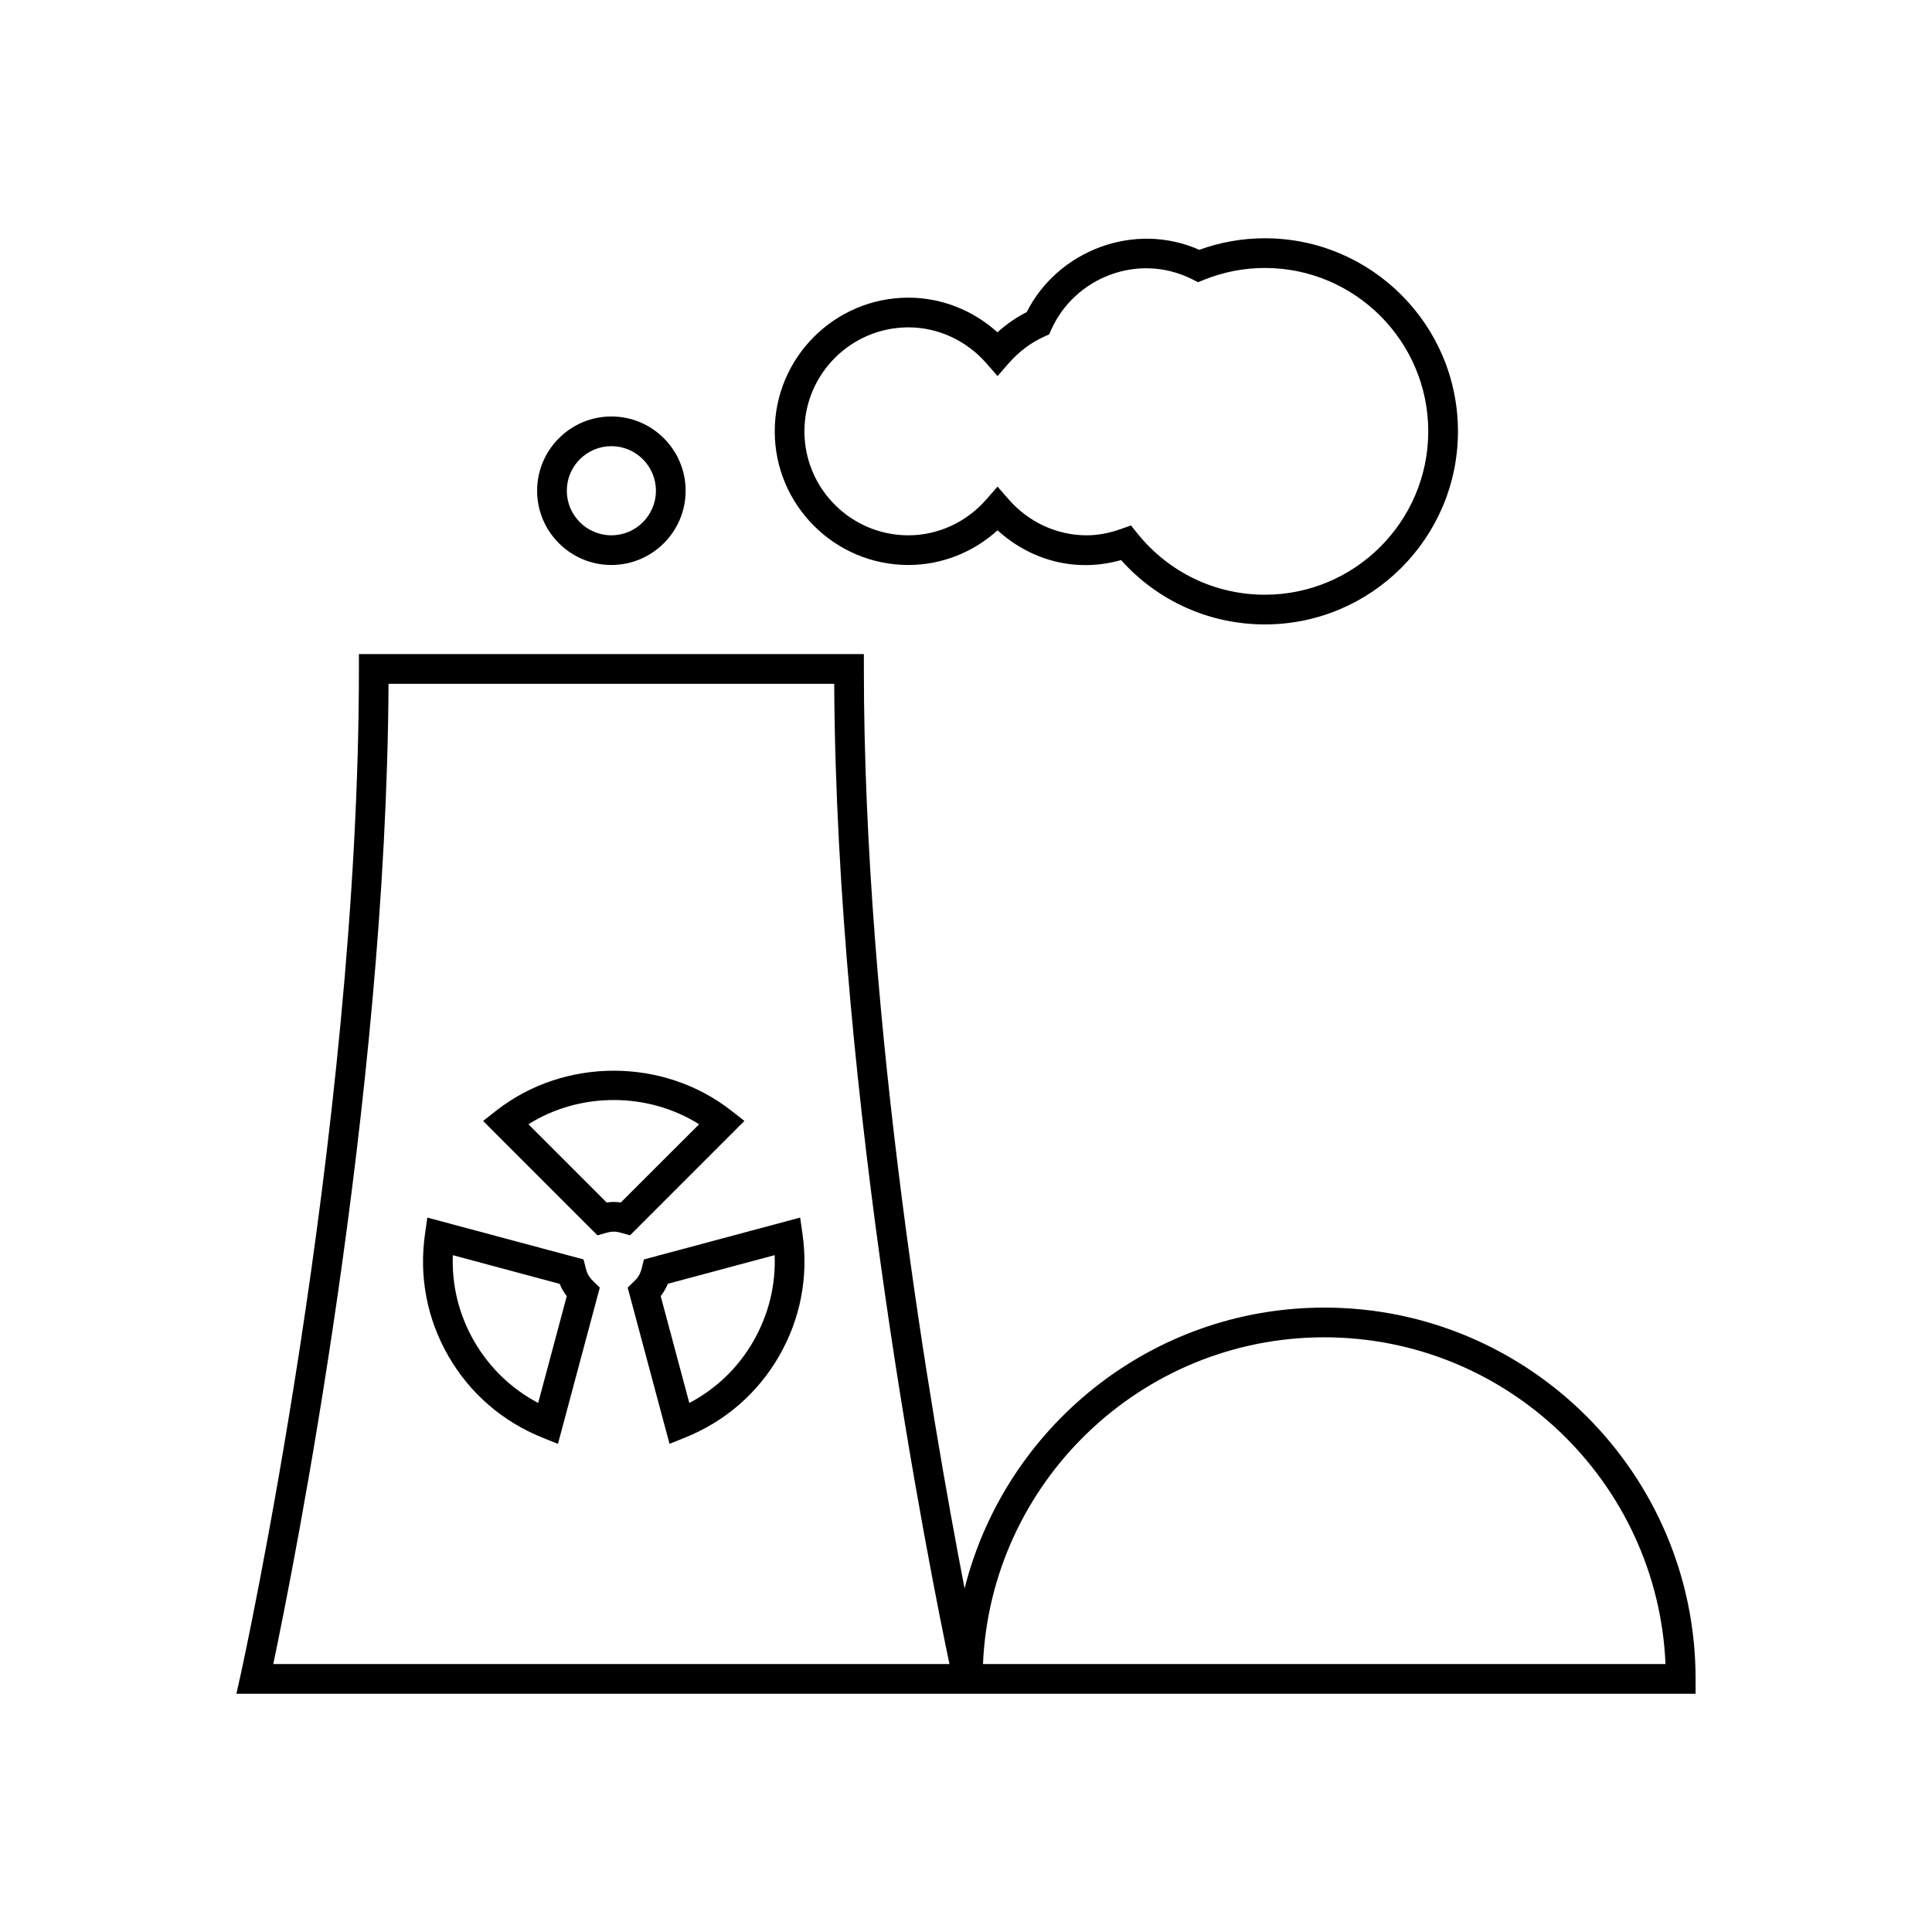
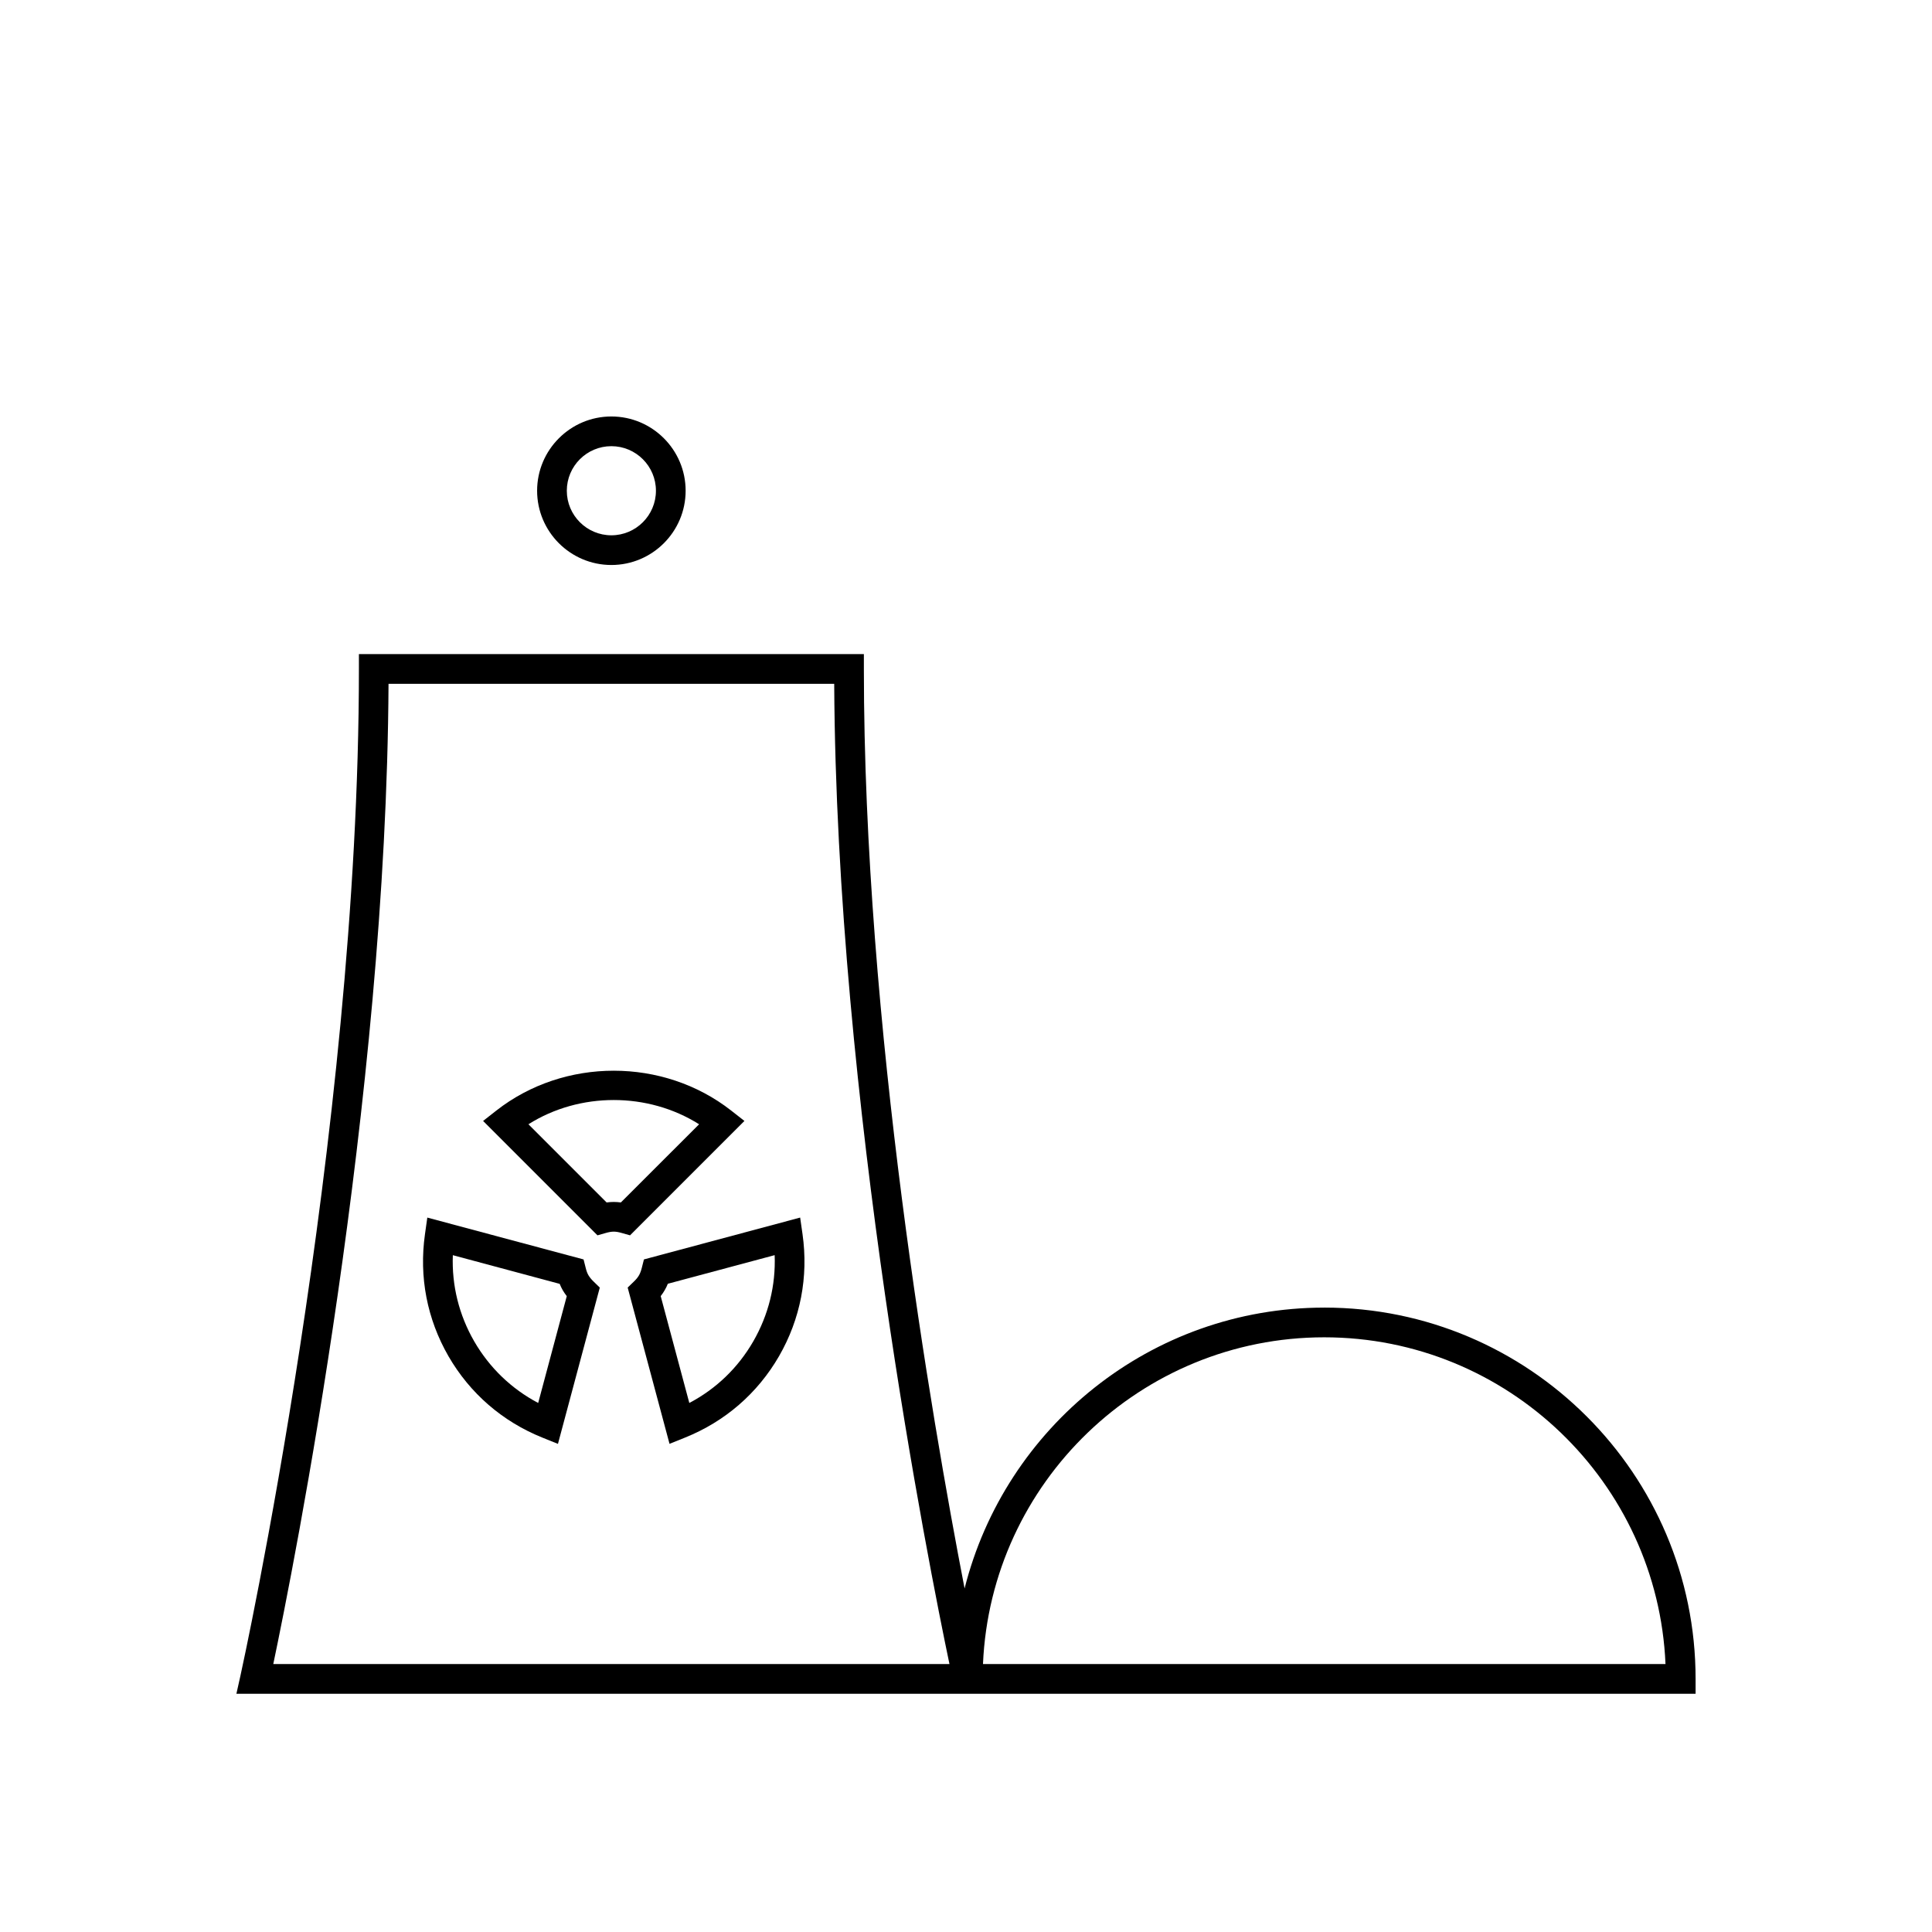
<svg xmlns="http://www.w3.org/2000/svg" fill="#000000" width="800px" height="800px" version="1.1" viewBox="144 144 512 512">
  <g>
    <path d="m494.95 490.53c-45.988 0-84.578 31.73-95.324 74.43-8.758-45.242-26.691-149.39-26.691-243.68v-3.938h-133.82v3.938c0 124.06-31.078 265.38-31.395 266.8l-1.07 4.781h386.7v-3.938c0.008-54.262-44.141-98.398-98.395-98.398zm-278.53 94.465c5.367-25.566 29.977-148.77 30.543-259.78h118.11c0.574 111.01 25.184 234.21 30.543 259.78zm188.08 0c2.07-48.09 41.832-86.594 90.434-86.594 48.602 0 88.387 38.504 90.441 86.594z" />
    <path d="m306.02 293.73c10.848 0 19.68-8.832 19.68-19.68s-8.832-19.68-19.68-19.68c-10.848 0-19.68 8.832-19.68 19.68s8.824 19.68 19.68 19.68zm0-31.488c6.512 0 11.809 5.297 11.809 11.809s-5.297 11.809-11.809 11.809c-6.512 0-11.809-5.297-11.809-11.809s5.289-11.809 11.809-11.809z" />
-     <path d="m384.74 293.73c8.715 0 17.121-3.305 23.617-9.188 8.73 7.918 20.633 11.312 32.746 7.887 9.715 10.863 23.449 17.051 38.102 17.051 28.215 0 51.168-22.953 51.168-51.168s-22.953-51.168-51.168-51.168c-5.934 0-11.777 1.031-17.375 3.062-17.344-7.676-37.574 0.285-45.738 16.5-2.785 1.418-5.391 3.211-7.754 5.367-6.492-5.887-14.891-9.191-23.598-9.191-19.531 0-35.426 15.895-35.426 35.426 0.004 19.527 15.887 35.422 35.426 35.422zm0-62.977c7.84 0 15.367 3.465 20.656 9.516l2.969 3.387 2.953-3.387c2.707-3.078 5.84-5.449 9.359-7.039l1.355-0.613 0.613-1.355c6.164-13.656 22.922-20.438 37.266-13.273l1.582 0.789 1.629-0.652c5.18-2.066 10.578-3.113 16.082-3.113 23.859 0 43.297 19.422 43.297 43.297s-19.438 43.297-43.297 43.297c-13.16 0-25.441-5.902-33.73-16.184l-1.754-2.172-2.629 0.93c-3.195 1.133-6.18 1.684-9.117 1.684-7.84 0-15.375-3.465-20.664-9.516l-2.953-3.394-2.969 3.394c-5.281 6.055-12.809 9.516-20.656 9.516-15.191 0-27.551-12.359-27.551-27.551 0-15.199 12.367-27.559 27.559-27.559z" />
    <path d="m341.28 441.06-3.496-2.738c-17.988-14.098-44.273-14.098-62.262 0l-3.496 2.738 30.309 30.316 2.211-0.629c1.66-0.465 2.574-0.465 4.203 0l2.219 0.629zm-32.746 21.602c-0.645-0.086-1.266-0.133-1.883-0.133-0.629 0-1.25 0.047-1.891 0.133l-20.719-20.719c13.562-8.566 31.66-8.566 45.227 0z" />
-     <path d="m299.96 481.98c-0.309-0.52-0.543-1.148-0.746-1.984l-0.566-2.234-41.406-11.09-0.621 4.402c-1.605 11.32 0.551 22.484 6.234 32.348 5.691 9.84 14.297 17.301 24.891 21.562l4.117 1.66 11.09-41.422-1.668-1.621c-0.594-0.574-1.008-1.102-1.324-1.621zm-13.336 33.82c-7.094-3.746-12.895-9.328-16.949-16.32-4.047-7.023-5.977-14.84-5.668-22.844l28.309 7.598c0.242 0.598 0.52 1.164 0.828 1.707 0.316 0.52 0.66 1.055 1.055 1.551z" />
+     <path d="m299.96 481.98c-0.309-0.52-0.543-1.148-0.746-1.984l-0.566-2.234-41.406-11.09-0.621 4.402c-1.605 11.32 0.551 22.484 6.234 32.348 5.691 9.84 14.297 17.301 24.891 21.562l4.117 1.66 11.09-41.422-1.668-1.621c-0.594-0.574-1.008-1.102-1.324-1.621zm-13.336 33.82c-7.094-3.746-12.895-9.328-16.949-16.32-4.047-7.023-5.977-14.84-5.668-22.844l28.309 7.598c0.242 0.598 0.52 1.164 0.828 1.707 0.316 0.52 0.66 1.055 1.055 1.551" />
    <path d="m356.05 466.67-41.398 11.09-0.566 2.234c-0.211 0.828-0.449 1.465-0.762 2-0.301 0.52-0.73 1.055-1.316 1.613l-1.668 1.613 11.09 41.414 4.117-1.66c10.605-4.266 19.207-11.723 24.898-21.562 5.684-9.855 7.84-21.051 6.234-32.348zm-12.426 32.809c-4.047 7.016-9.855 12.594-16.949 16.32l-7.582-28.316c0.395-0.504 0.746-1.031 1.047-1.551 0.324-0.535 0.598-1.109 0.844-1.723l28.309-7.582c0.309 8.004-1.621 15.824-5.668 22.852z" />
  </g>
</svg>